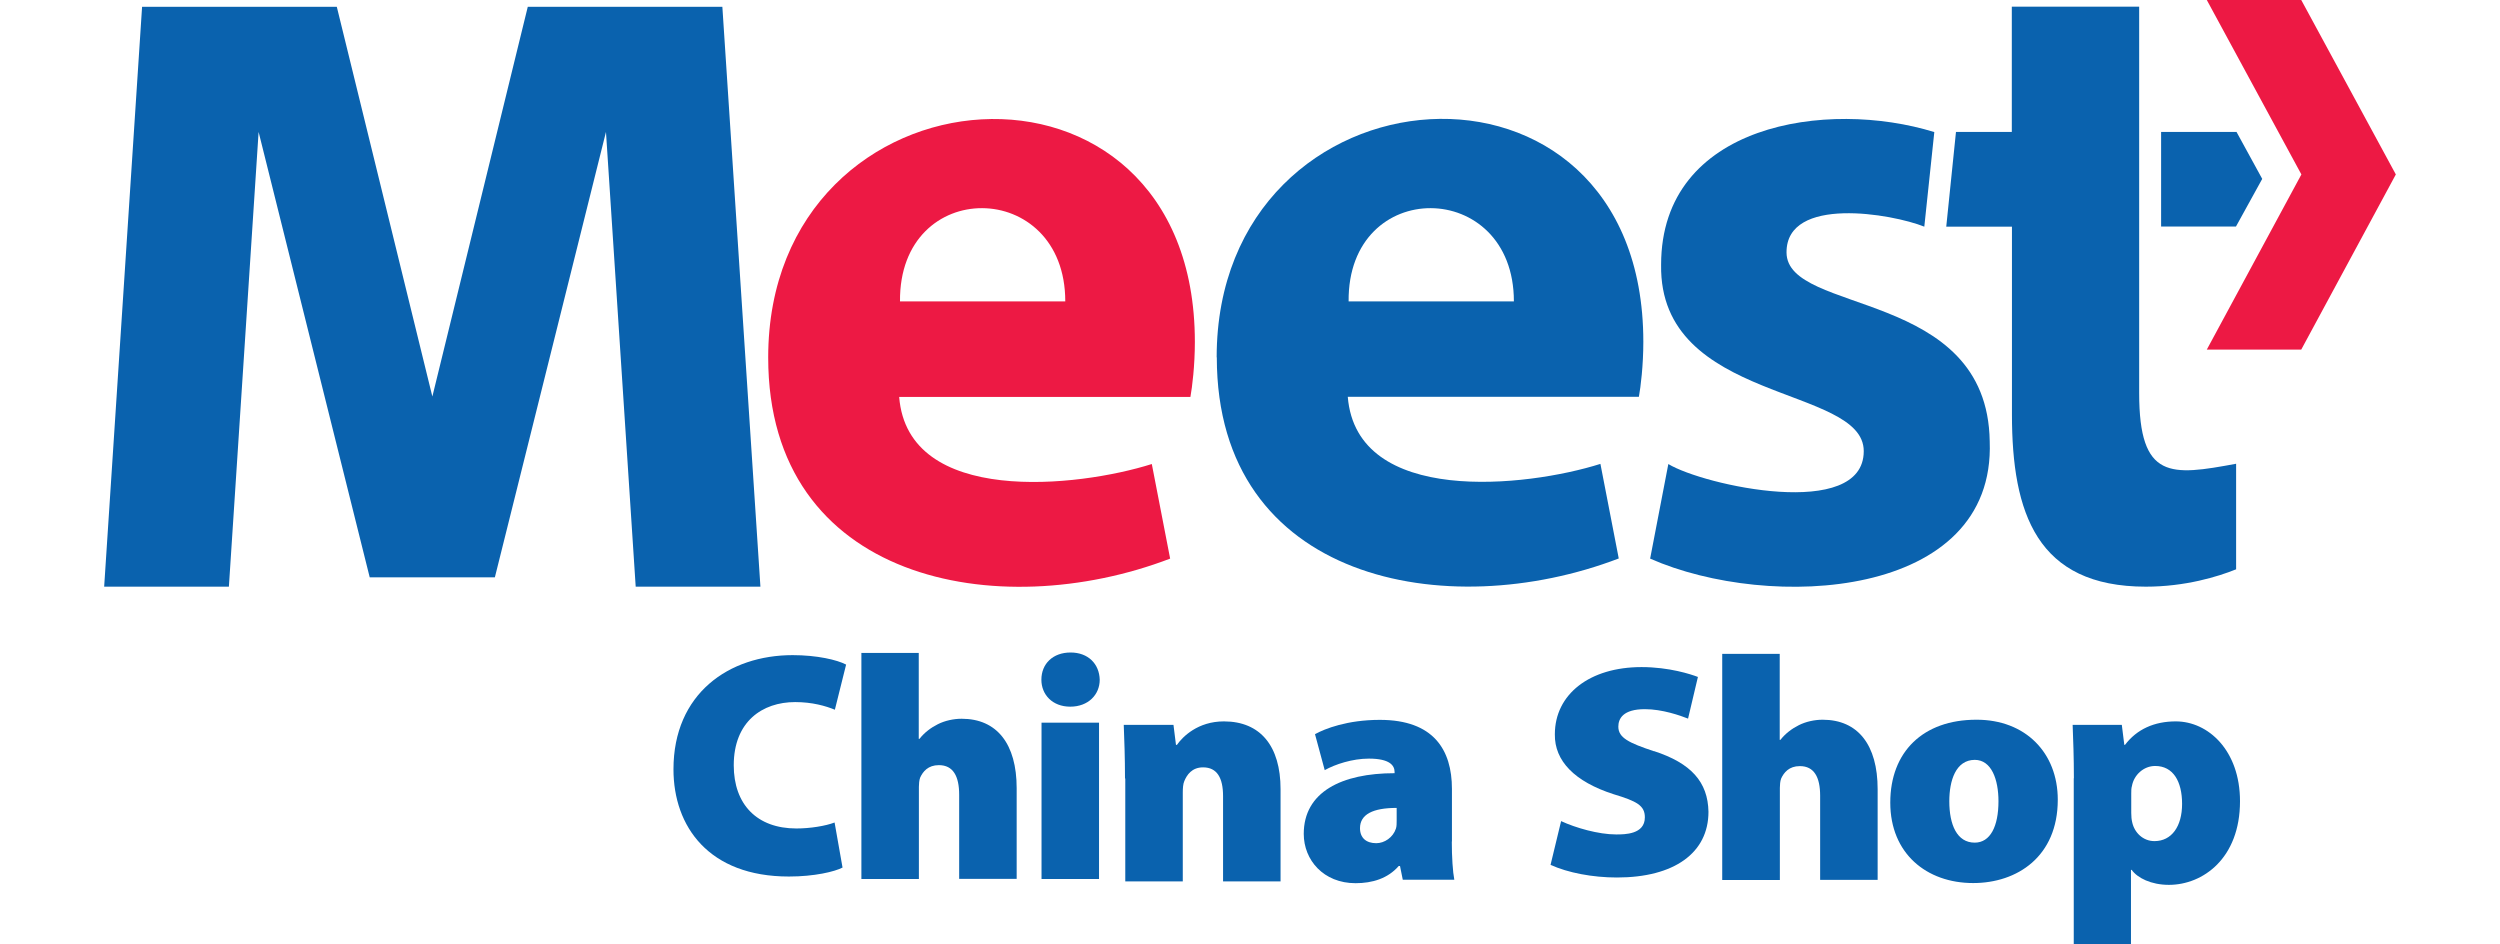
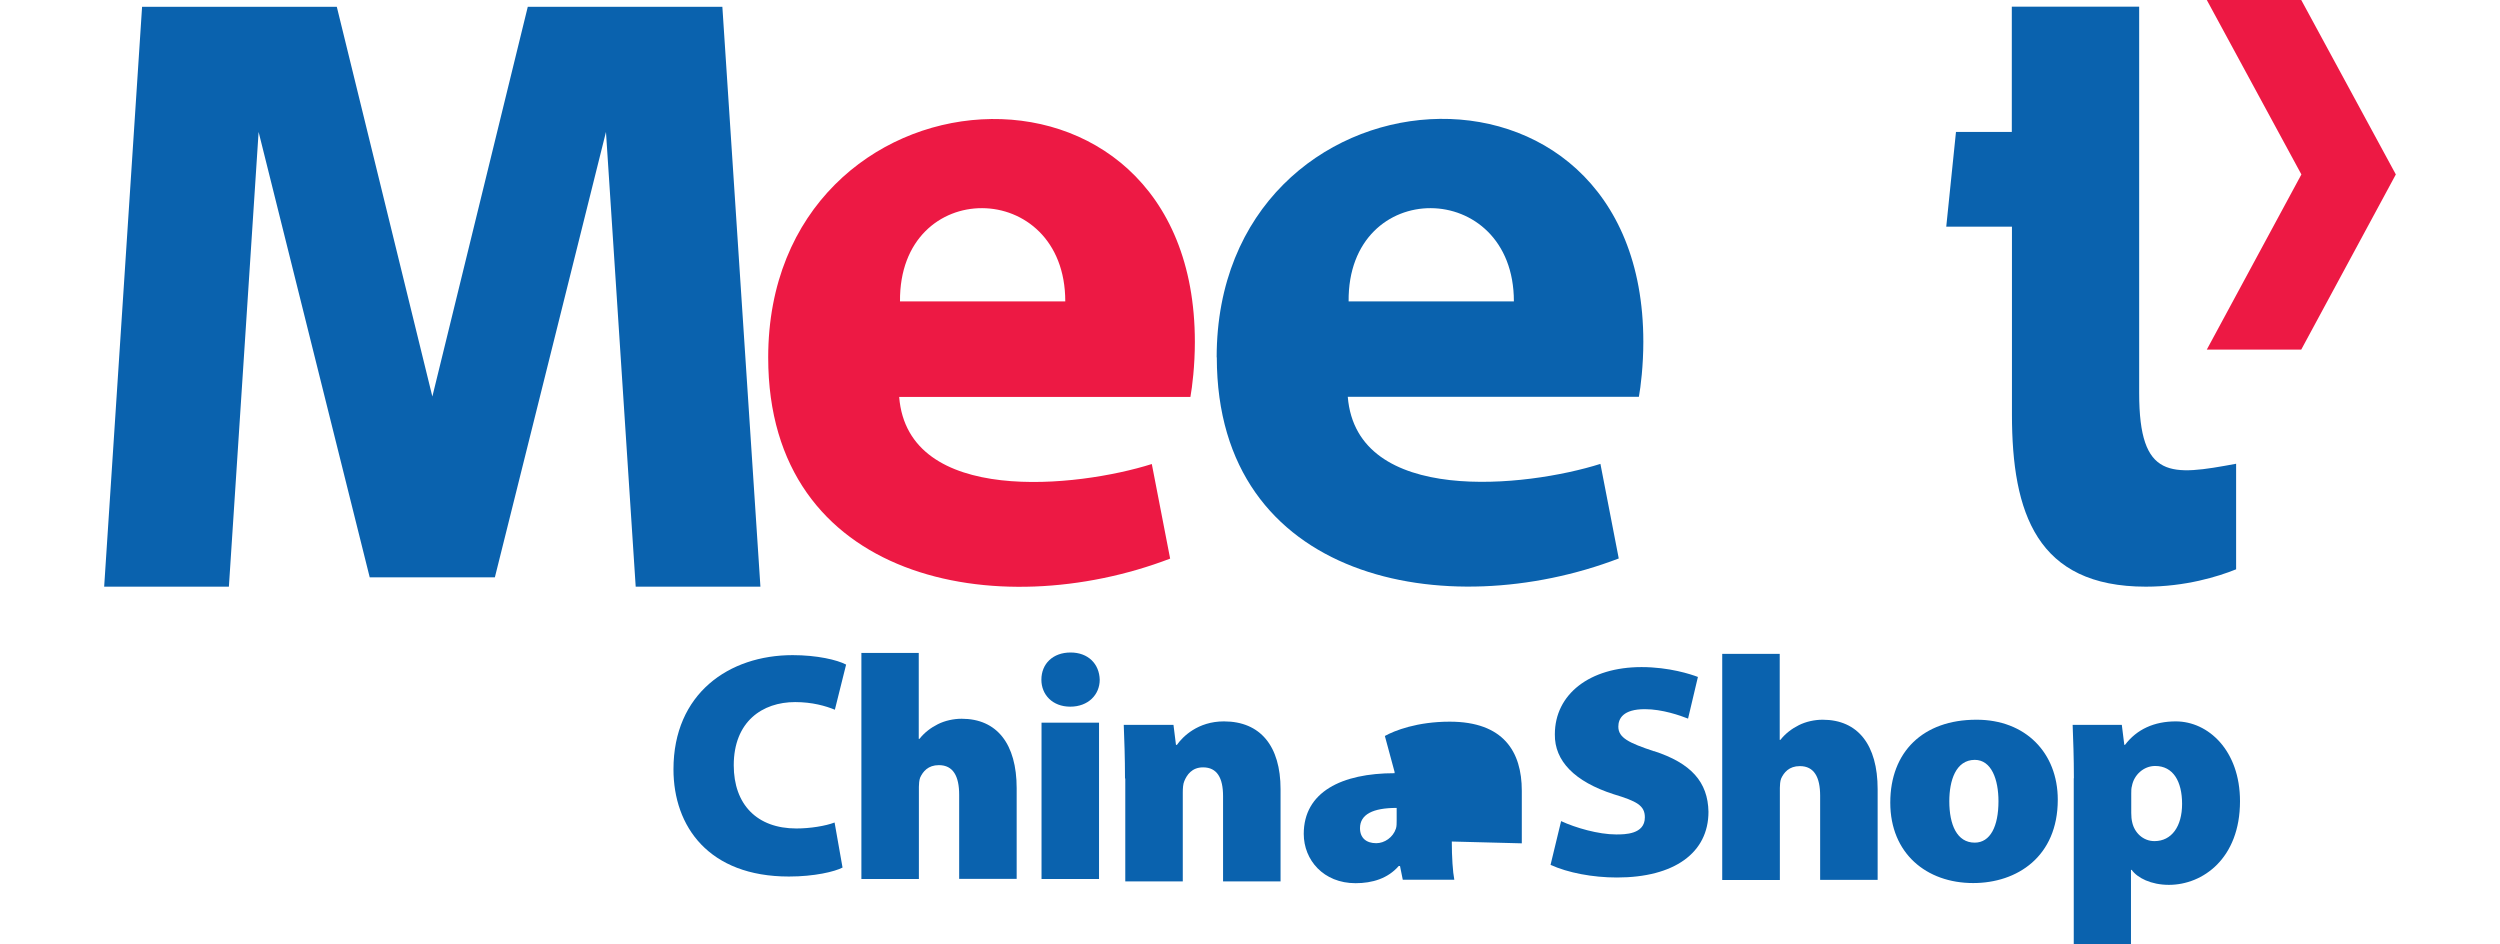
<svg xmlns="http://www.w3.org/2000/svg" id="Layer_1" data-name="Layer 1" viewBox="0 0 180 68">
  <defs>
    <style>
      .cls-1 {
        fill: #0a62ae;
      }

      .cls-1, .cls-2 {
        stroke-width: 0px;
      }

      .cls-2 {
        fill: #ed1944;
      }
    </style>
  </defs>
  <path class="cls-1" d="M60.67,62.46c-.57.3-2.03.65-3.87.65-5.77,0-8.31-3.6-8.31-7.72,0-5.45,3.99-8.22,8.58-8.22,1.76,0,3.2.34,3.85.68l-.81,3.25c-.66-.27-1.62-.55-2.86-.55-2.36,0-4.42,1.4-4.42,4.55,0,2.82,1.67,4.55,4.51,4.55.99,0,2.1-.18,2.75-.43l.57,3.23h0Z" />
  <path class="cls-1" d="M62.01,47.01h4.14v6.19h.05c.36-.46.83-.81,1.33-1.06.5-.25,1.12-.39,1.71-.39,2.54,0,3.96,1.81,3.96,5v6.53h-4.14v-6.06c0-1.33-.43-2.13-1.46-2.13-.78,0-1.15.46-1.35.9-.07.18-.09.48-.09.66v6.64h-4.14v-16.27h-.01Z" />
  <path class="cls-1" d="M79.18,48.94c0,1.08-.83,1.94-2.12,1.94s-2.08-.87-2.08-1.94c0-1.15.83-1.96,2.1-1.96s2.07.82,2.1,1.96ZM74.99,63.29v-11.26h4.14v11.26h-4.14Z" />
  <path class="cls-1" d="M81,56.04c0-1.51-.05-2.79-.09-3.85h3.58l.18,1.44h.07c.41-.59,1.51-1.69,3.38-1.69,2.63,0,4.08,1.78,4.08,4.88v6.64h-4.14v-6.14c0-1.31-.43-2.07-1.44-2.07-.81,0-1.17.55-1.35.99-.09.2-.11.52-.11.83v6.39h-4.14v-7.41h-.02Z" />
-   <path class="cls-1" d="M104.53,60.59c0,1.12.07,2.18.18,2.75h-3.71l-.2-.99h-.09c-.78.9-1.9,1.24-3.11,1.24-2.31,0-3.73-1.67-3.73-3.55,0-3.02,2.73-4.37,6.54-4.37v-.09c0-.46-.34-.96-1.85-.96-1.19,0-2.43.41-3.18.83l-.7-2.59c.7-.39,2.33-1.03,4.67-1.03,3.87,0,5.19,2.16,5.19,4.97v3.79h-.01ZM100.55,58.17c-1.69,0-2.63.46-2.63,1.46,0,.7.45,1.08,1.17,1.08.59,0,1.21-.41,1.42-1.06.05-.16.05-.36.05-.57v-.91h-.01Z" />
+   <path class="cls-1" d="M104.53,60.59c0,1.12.07,2.18.18,2.75h-3.71l-.2-.99h-.09c-.78.9-1.9,1.24-3.11,1.24-2.31,0-3.73-1.67-3.73-3.55,0-3.02,2.73-4.37,6.54-4.37v-.09l-.7-2.59c.7-.39,2.33-1.03,4.67-1.03,3.87,0,5.19,2.16,5.19,4.97v3.79h-.01ZM100.55,58.17c-1.69,0-2.63.46-2.63,1.46,0,.7.45,1.08,1.17,1.08.59,0,1.21-.41,1.42-1.06.05-.16.05-.36.05-.57v-.91h-.01Z" />
  <path class="cls-1" d="M119.09,54.09c-1.81-.6-2.57-.97-2.57-1.77,0-.57.33-1.26,1.91-1.26,1.26,0,2.55.46,3.11.68l.71-3c-.5-.19-2.06-.71-4.06-.71-3.73,0-6.24,1.95-6.24,4.84-.03,1.92,1.43,3.41,4.22,4.31,1.69.51,2.26.82,2.26,1.67,0,1.23-1.45,1.23-2.07,1.23-1.27,0-2.93-.48-3.96-.96l-.76,3.15c1.25.57,3.03.91,4.78.91,4.12,0,6.59-1.77,6.59-4.73-.04-2.15-1.25-3.5-3.92-4.37h0Z" />
  <path class="cls-1" d="M124,47.08h4.14v6.19h.05c.36-.46.83-.81,1.33-1.06.5-.25,1.12-.39,1.71-.39,2.54,0,3.96,1.81,3.96,5v6.53h-4.14v-6.06c0-1.33-.43-2.13-1.46-2.13-.78,0-1.15.46-1.35.9-.07.18-.09.48-.09.66v6.64h-4.15v-16.27h0Z" />
  <path class="cls-1" d="M148.16,57.58c0,4.1-2.93,6-6.09,6-3.36,0-5.97-2.13-5.97-5.79s2.36-5.97,6.2-5.97c3.53-.01,5.86,2.38,5.86,5.76h0ZM140.35,57.69c0,1.69.55,2.98,1.83,2.98,1.12,0,1.71-1.17,1.71-2.98,0-1.56-.5-2.98-1.71-2.98-1.37.01-1.83,1.5-1.83,2.98Z" />
  <path class="cls-1" d="M149.32,56.04c0-1.51-.05-2.79-.09-3.85h3.54l.18,1.44h.05c.85-1.12,2.1-1.69,3.66-1.69,2.33,0,4.62,2.09,4.62,5.75,0,4.12-2.68,6.02-5.12,6.02-1.28,0-2.27-.5-2.68-1.08h-.05v5.36h-4.12v-11.96ZM153.45,58.53c0,.25.02.48.07.68.16.74.78,1.35,1.6,1.35,1.24,0,1.99-1.06,1.99-2.68s-.64-2.73-1.94-2.73c-.83,0-1.53.65-1.67,1.44-.05.16-.05.34-.05.52v1.41h0Z" />
  <polygon class="cls-1" points="38 .49 31.13 28.55 24.25 .49 10.23 .49 7.5 42.24 16.48 42.24 18.62 9.5 26.62 41.57 35.63 41.57 43.63 9.5 45.77 42.24 54.75 42.24 52.01 .49 38 .49" />
  <path class="cls-2" d="M64.74,28.58c.63,7.87,12.88,6.51,18.19,4.83l1.32,6.81c-12.4,4.75-28.94,1.65-28.94-14.48,0-21.51,30.72-23.84,30.72-1.12,0,1.71-.19,3.23-.32,3.96h-20.96ZM76.7,21.7c0-8.89-11.98-9.01-11.9,0h11.9Z" />
  <path class="cls-1" d="M97.1,21.7c-.08-9.01,11.9-8.89,11.9,0h-11.9ZM87.61,25.73c0,16.13,16.55,19.22,28.94,14.48l-1.32-6.81c-5.31,1.68-17.55,3.04-18.19-4.83h20.96c.13-.72.32-2.25.32-3.96,0-22.72-30.72-20.39-30.72,1.12Z" />
-   <polygon class="cls-1" points="161.03 9.5 155.6 9.5 155.6 16.31 160.99 16.31 162.88 12.88 161.03 9.5" />
  <path class="cls-1" d="M154.02,28.31V.48h-9.17v9.02h-4.02l-.7,6.82h4.73v13.52c0,7.1,1.79,12.4,9.64,12.4,2.84,0,5.19-.72,6.5-1.25v-7.6c-4.69.87-6.98,1.18-6.98-5.08h0Z" />
-   <path class="cls-1" d="M128.63,18.16c0-4.09,7.61-2.77,9.92-1.84l.72-6.81c-7.71-2.39-19.67-.61-19.67,9.55-.16,10.01,14.59,8.65,14.59,13.42,0,5.03-11.55,2.46-14.07.93l-1.31,6.81c8.58,3.79,24.88,2.95,24.45-8.44-.16-11.04-14.63-9.09-14.63-13.61Z" />
  <polygon class="cls-2" points="165.69 0 172.5 12.56 165.69 25.17 158.89 25.17 165.7 12.56 158.89 0 165.69 0" />
</svg>